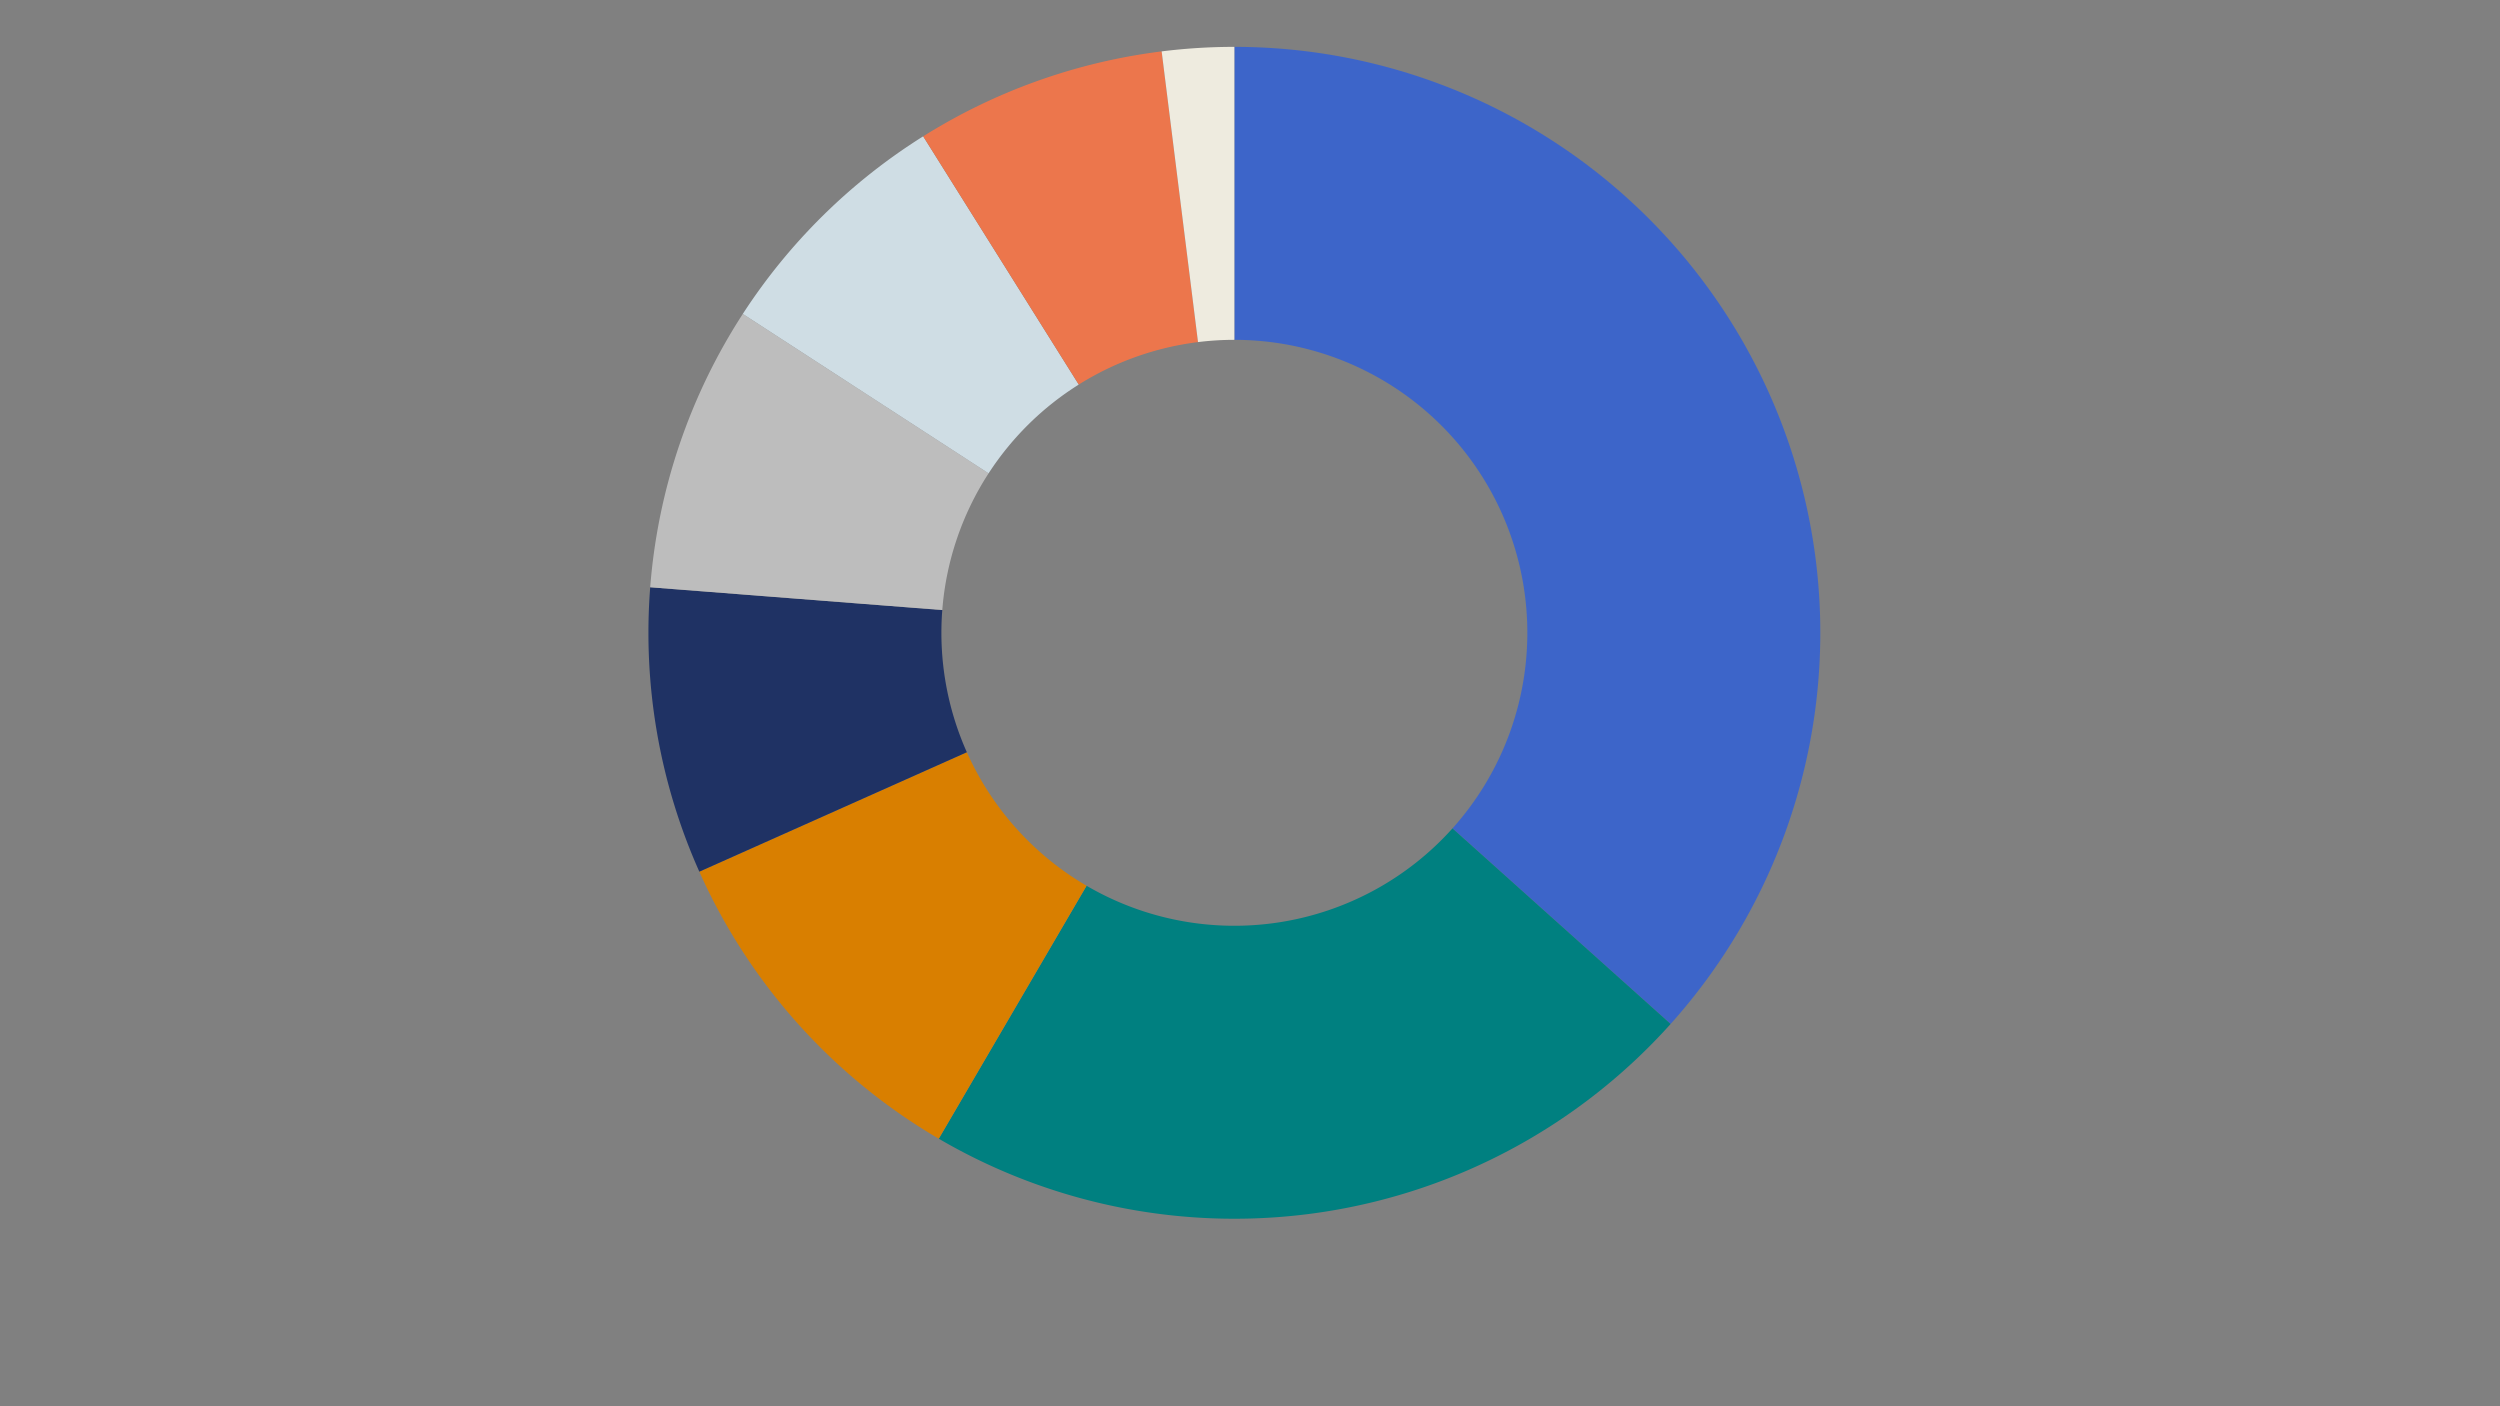
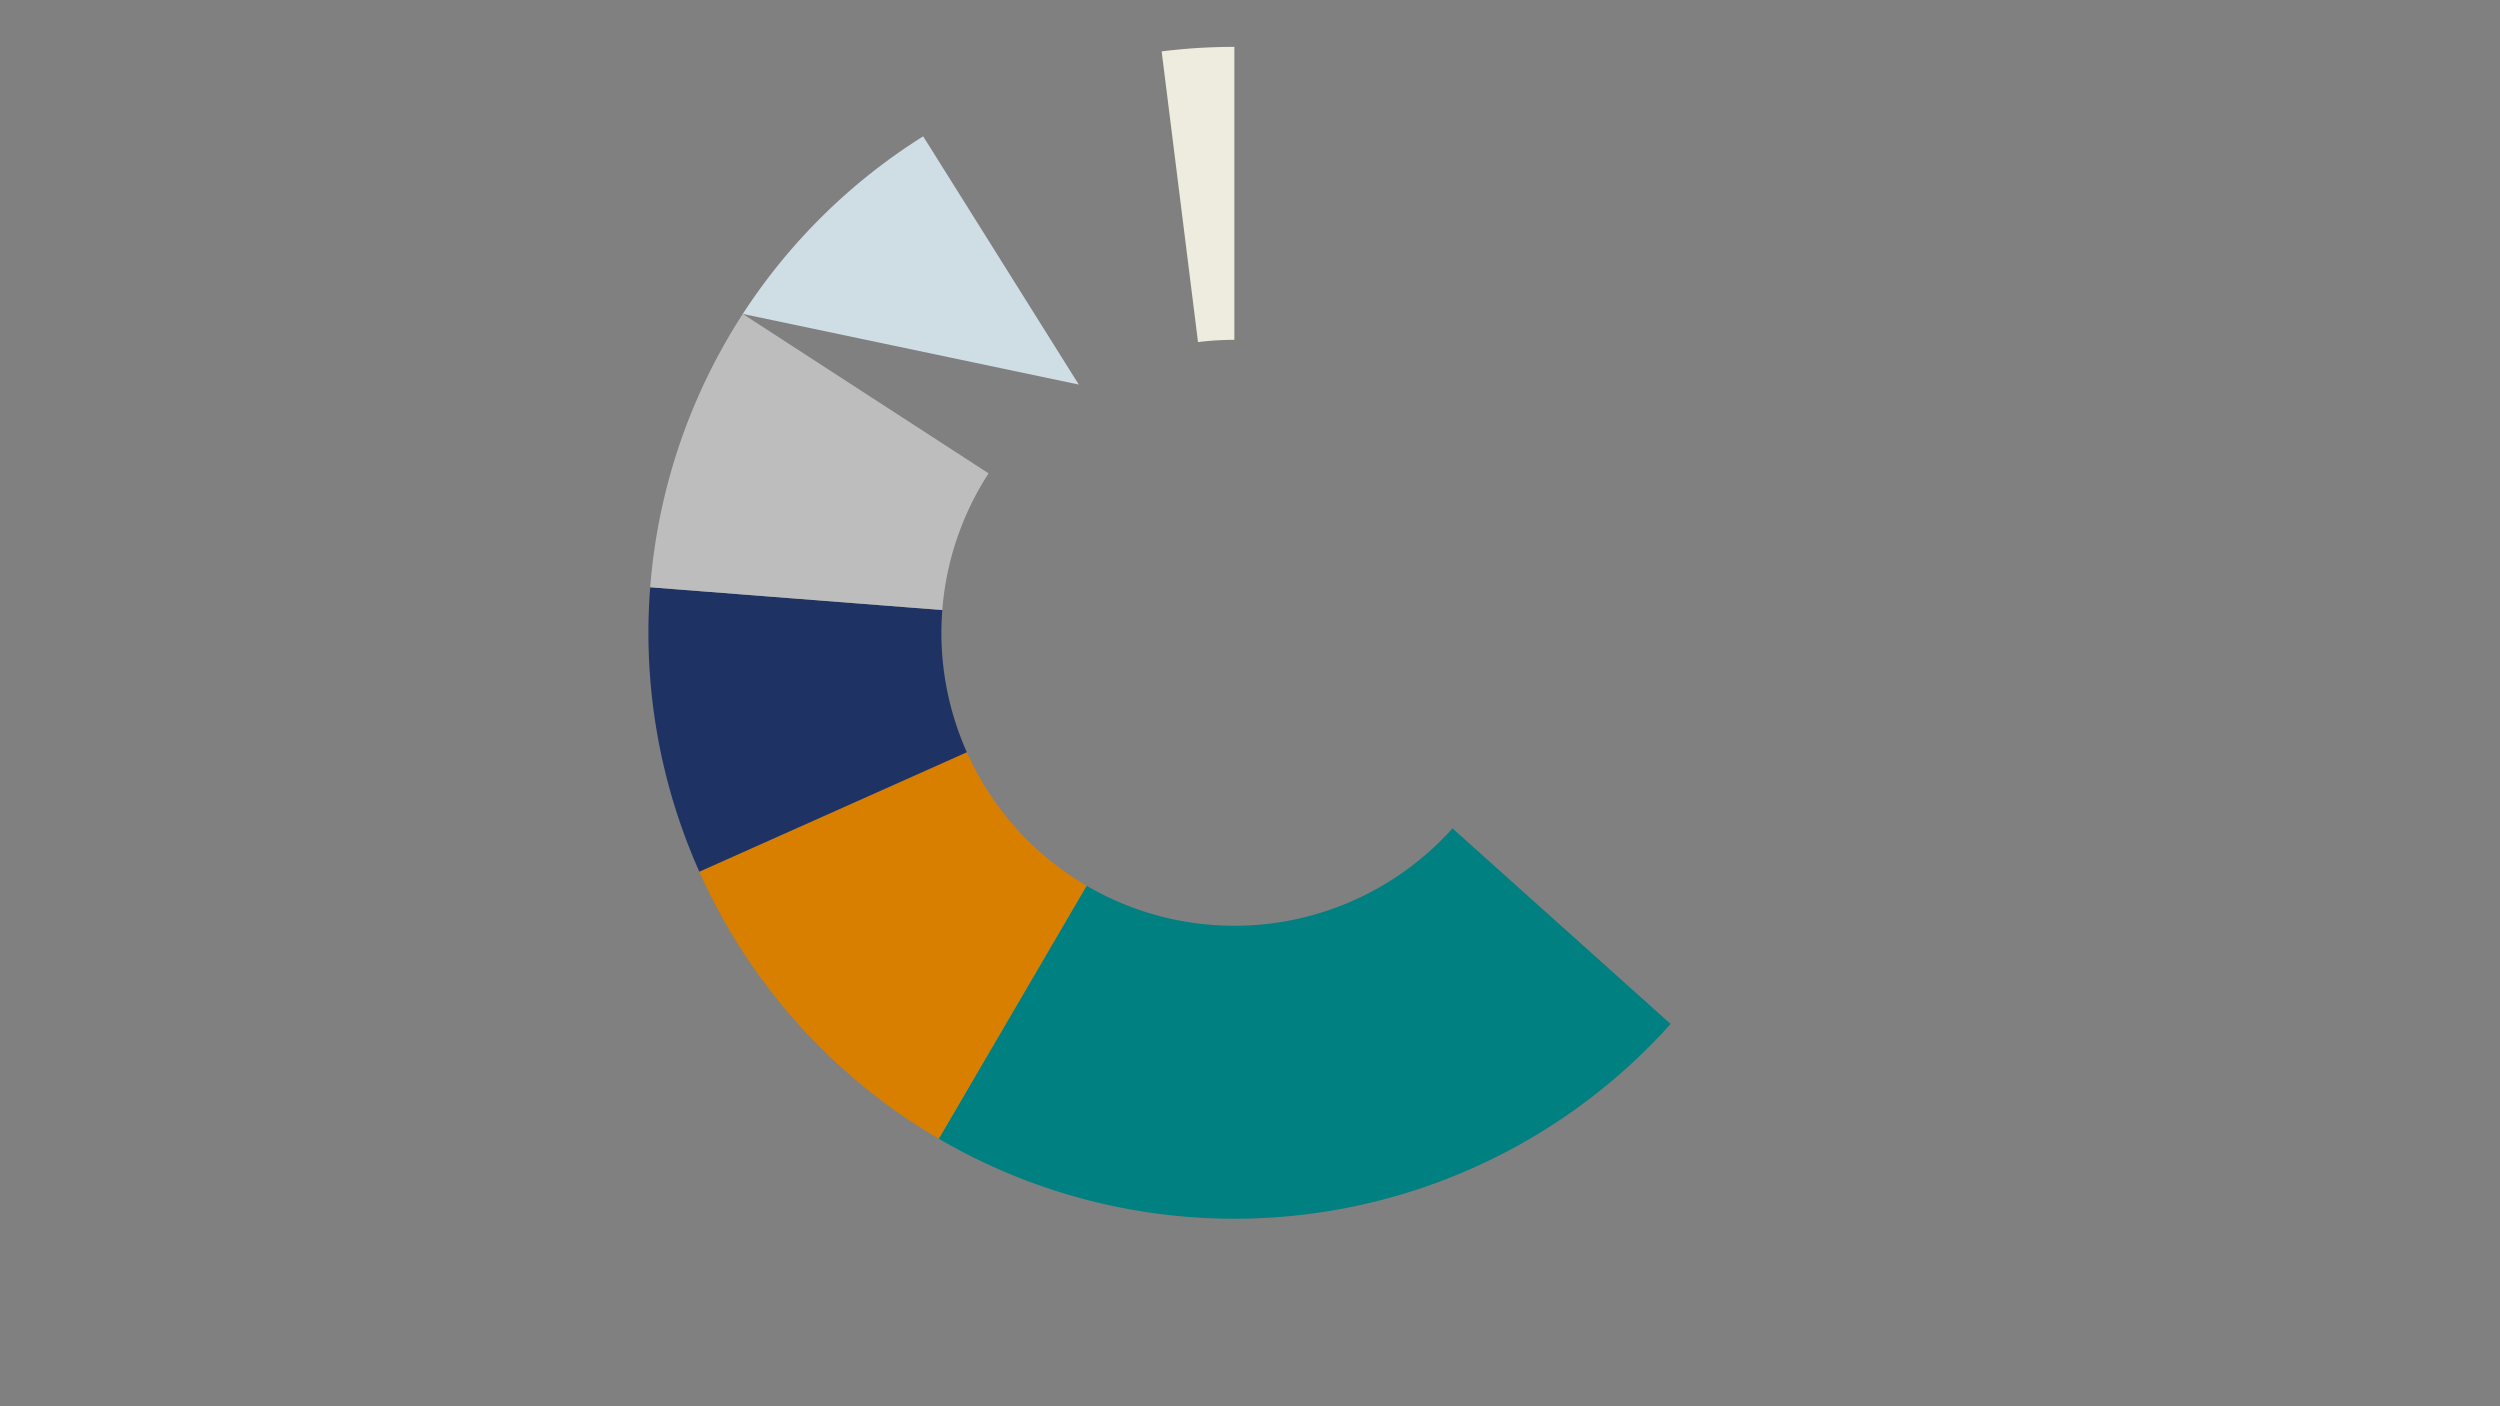
<svg xmlns="http://www.w3.org/2000/svg" version="1.1" style="font-family: Arial; " width="800" height="450" viewBox="0 0 800 450">
  <rect x="0" y="0" width="800" height="450" fill="#808080" stroke="none" />
  <title>Untitled chart</title>
  <defs>
    <clipPath id="chart-clipPath-exact">
      <rect height="375" width="760" />
    </clipPath>
    <clipPath id="chart-clipPath-buffer">
      <rect x="-10" y="-10" height="395" width="780" />
    </clipPath>
  </defs>
  <g class="scaler">
    <rect width="800" height="450" fill="rgb(255, 255, 255)" fill-opacity="0" />
    <g class="canvas" transform="translate(15,15)">
      <g class="grid">
        <g class="axis-grid x" transform="translate(0,374)" />
        <g class="axis-grid y" transform="translate(0,374)" />
      </g>
      <rect class="trigger-layer" height="375" width="760" opacity="0" />
      <g class="chart" transform="translate(379.998,187.496)">
        <g class="series s0">
          <g class="arc">
-             <path d="M1.1481063742006436e-14,-187.5A187.5,187.5 0 0,1 139.6,125.173L69.8,62.586A93.75,93.75 0 0,0 5.740531871003218e-15,-93.75Z" style="fill: #3d65c9; fill-opacity: 1; stroke: #ffffff; stroke-opacity: 0; stroke-width: 4px; " />
-           </g>
+             </g>
          <g class="arc">
            <path d="M139.6,125.173A187.5,187.5 0 0,1 -94.591,161.892L-47.295,80.946A93.75,93.75 0 0,0 69.8,62.586Z" style="fill: #008080; fill-opacity: 1; stroke: #ffffff; stroke-opacity: 0; stroke-width: 4px; " />
          </g>
          <g class="arc">
            <path d="M-94.591,161.892A187.5,187.5 0 0,1 -171.211,76.441L-85.605,38.22A93.75,93.75 0 0,0 -47.295,80.946Z" style="fill: #d97f00; fill-opacity: 1; stroke: #ffffff; stroke-opacity: 0; stroke-width: 4px; " />
          </g>
          <g class="arc">
            <path d="M-171.211,76.441A187.5,187.5 0 0,1 -186.933,-14.566L-93.467,-7.283A93.75,93.75 0 0,0 -85.605,38.22Z" style="fill: #1f3264; fill-opacity: 1; stroke: #ffffff; stroke-opacity: 0; stroke-width: 4px; " />
          </g>
          <g class="arc">
            <path d="M-186.933,-14.566A187.5,187.5 0 0,1 -157.304,-102.038L-78.652,-51.019A93.75,93.75 0 0,0 -93.467,-7.283Z" style="fill: #bdbdbd; fill-opacity: 1; stroke: #ffffff; stroke-opacity: 0; stroke-width: 4px; " />
          </g>
          <g class="arc">
-             <path d="M-157.304,-102.038A187.5,187.5 0 0,1 -99.58,-158.872L-49.79,-79.436A93.75,93.75 0 0,0 -78.652,-51.019Z" style="fill: #cfdde4; fill-opacity: 1; stroke: #ffffff; stroke-opacity: 0; stroke-width: 4px; " />
+             <path d="M-157.304,-102.038A187.5,187.5 0 0,1 -99.58,-158.872L-49.79,-79.436Z" style="fill: #cfdde4; fill-opacity: 1; stroke: #ffffff; stroke-opacity: 0; stroke-width: 4px; " />
          </g>
          <g class="arc">
-             <path d="M-99.58,-158.872A187.5,187.5 0 0,1 -23.269,-186.051L-11.634,-93.025A93.75,93.75 0 0,0 -49.79,-79.436Z" style="fill: #ec764c; fill-opacity: 1; stroke: #ffffff; stroke-opacity: 0; stroke-width: 4px; " />
-           </g>
+             </g>
          <g class="arc">
            <path d="M-23.269,-186.051A187.5,187.5 0 0,1 -2.0097664491979277e-13,-187.5L-1.0048832245989639e-13,-93.75A93.75,93.75 0 0,0 -11.634,-93.025Z" style="fill: #eeebdf; fill-opacity: 1; stroke: #ffffff; stroke-opacity: 0; stroke-width: 4px; " />
          </g>
        </g>
      </g>
      <g class="axes">
        <g class="axis-labels" />
      </g>
    </g>
  </g>
</svg>